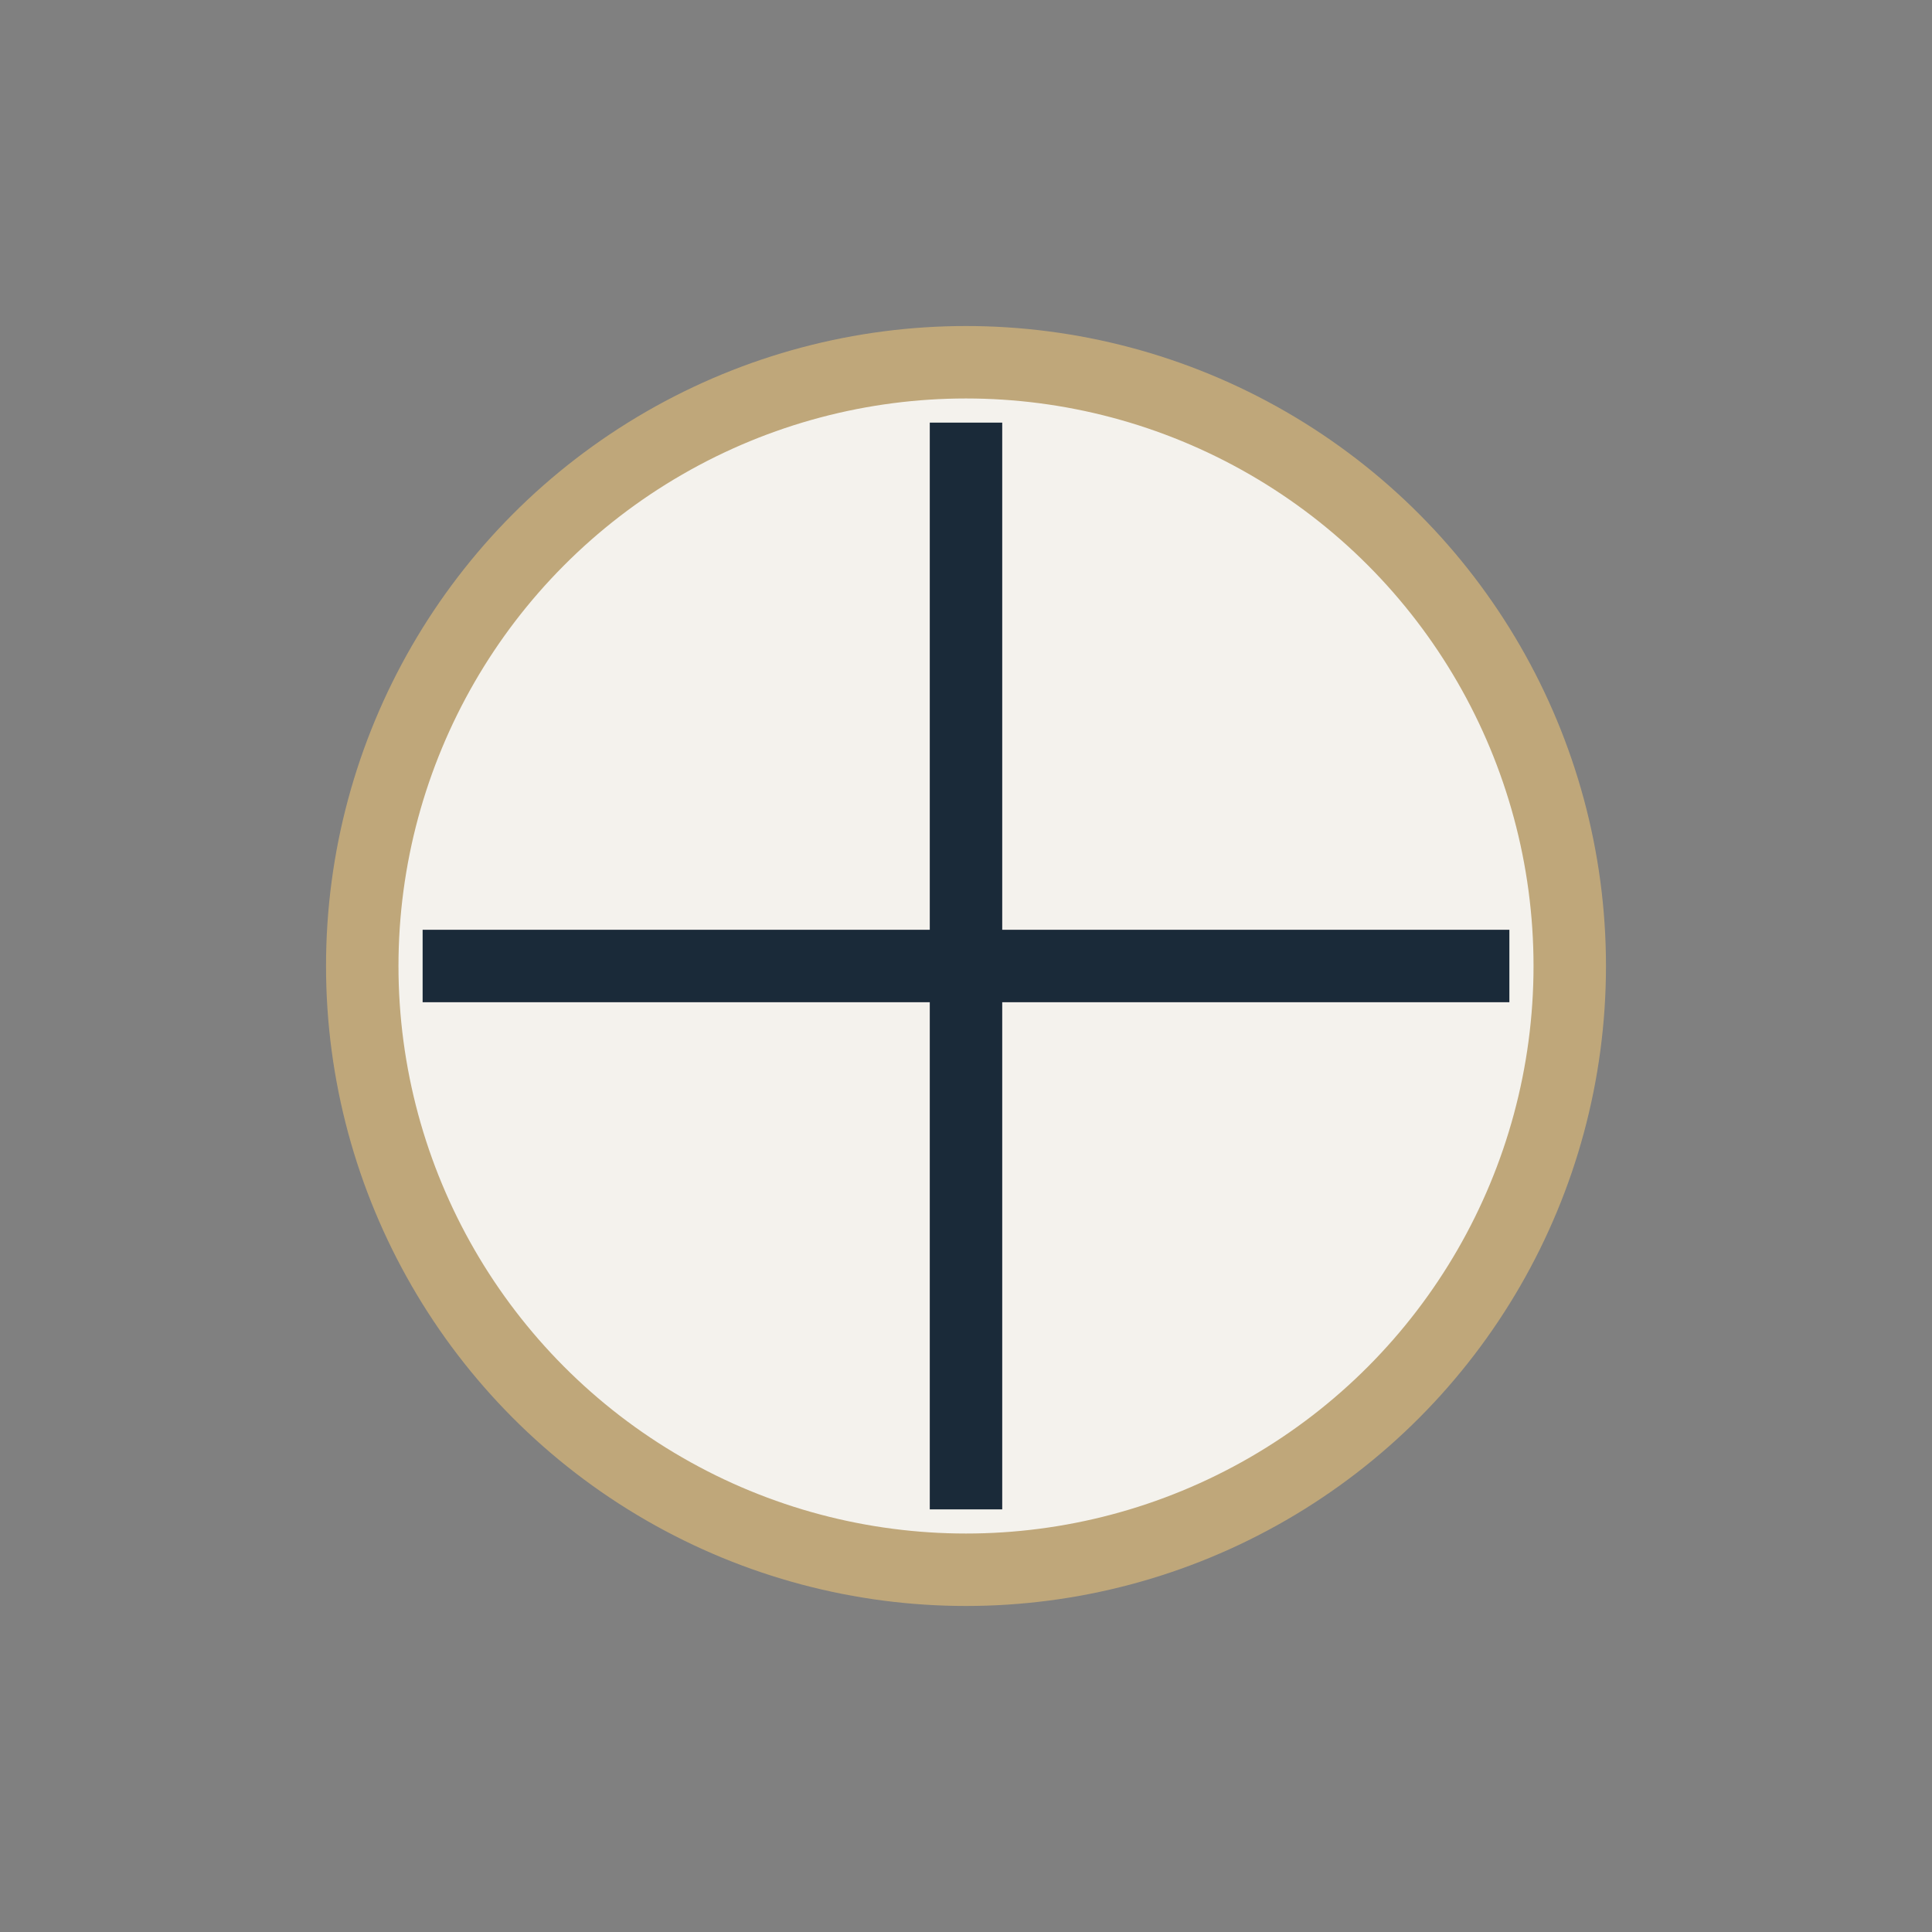
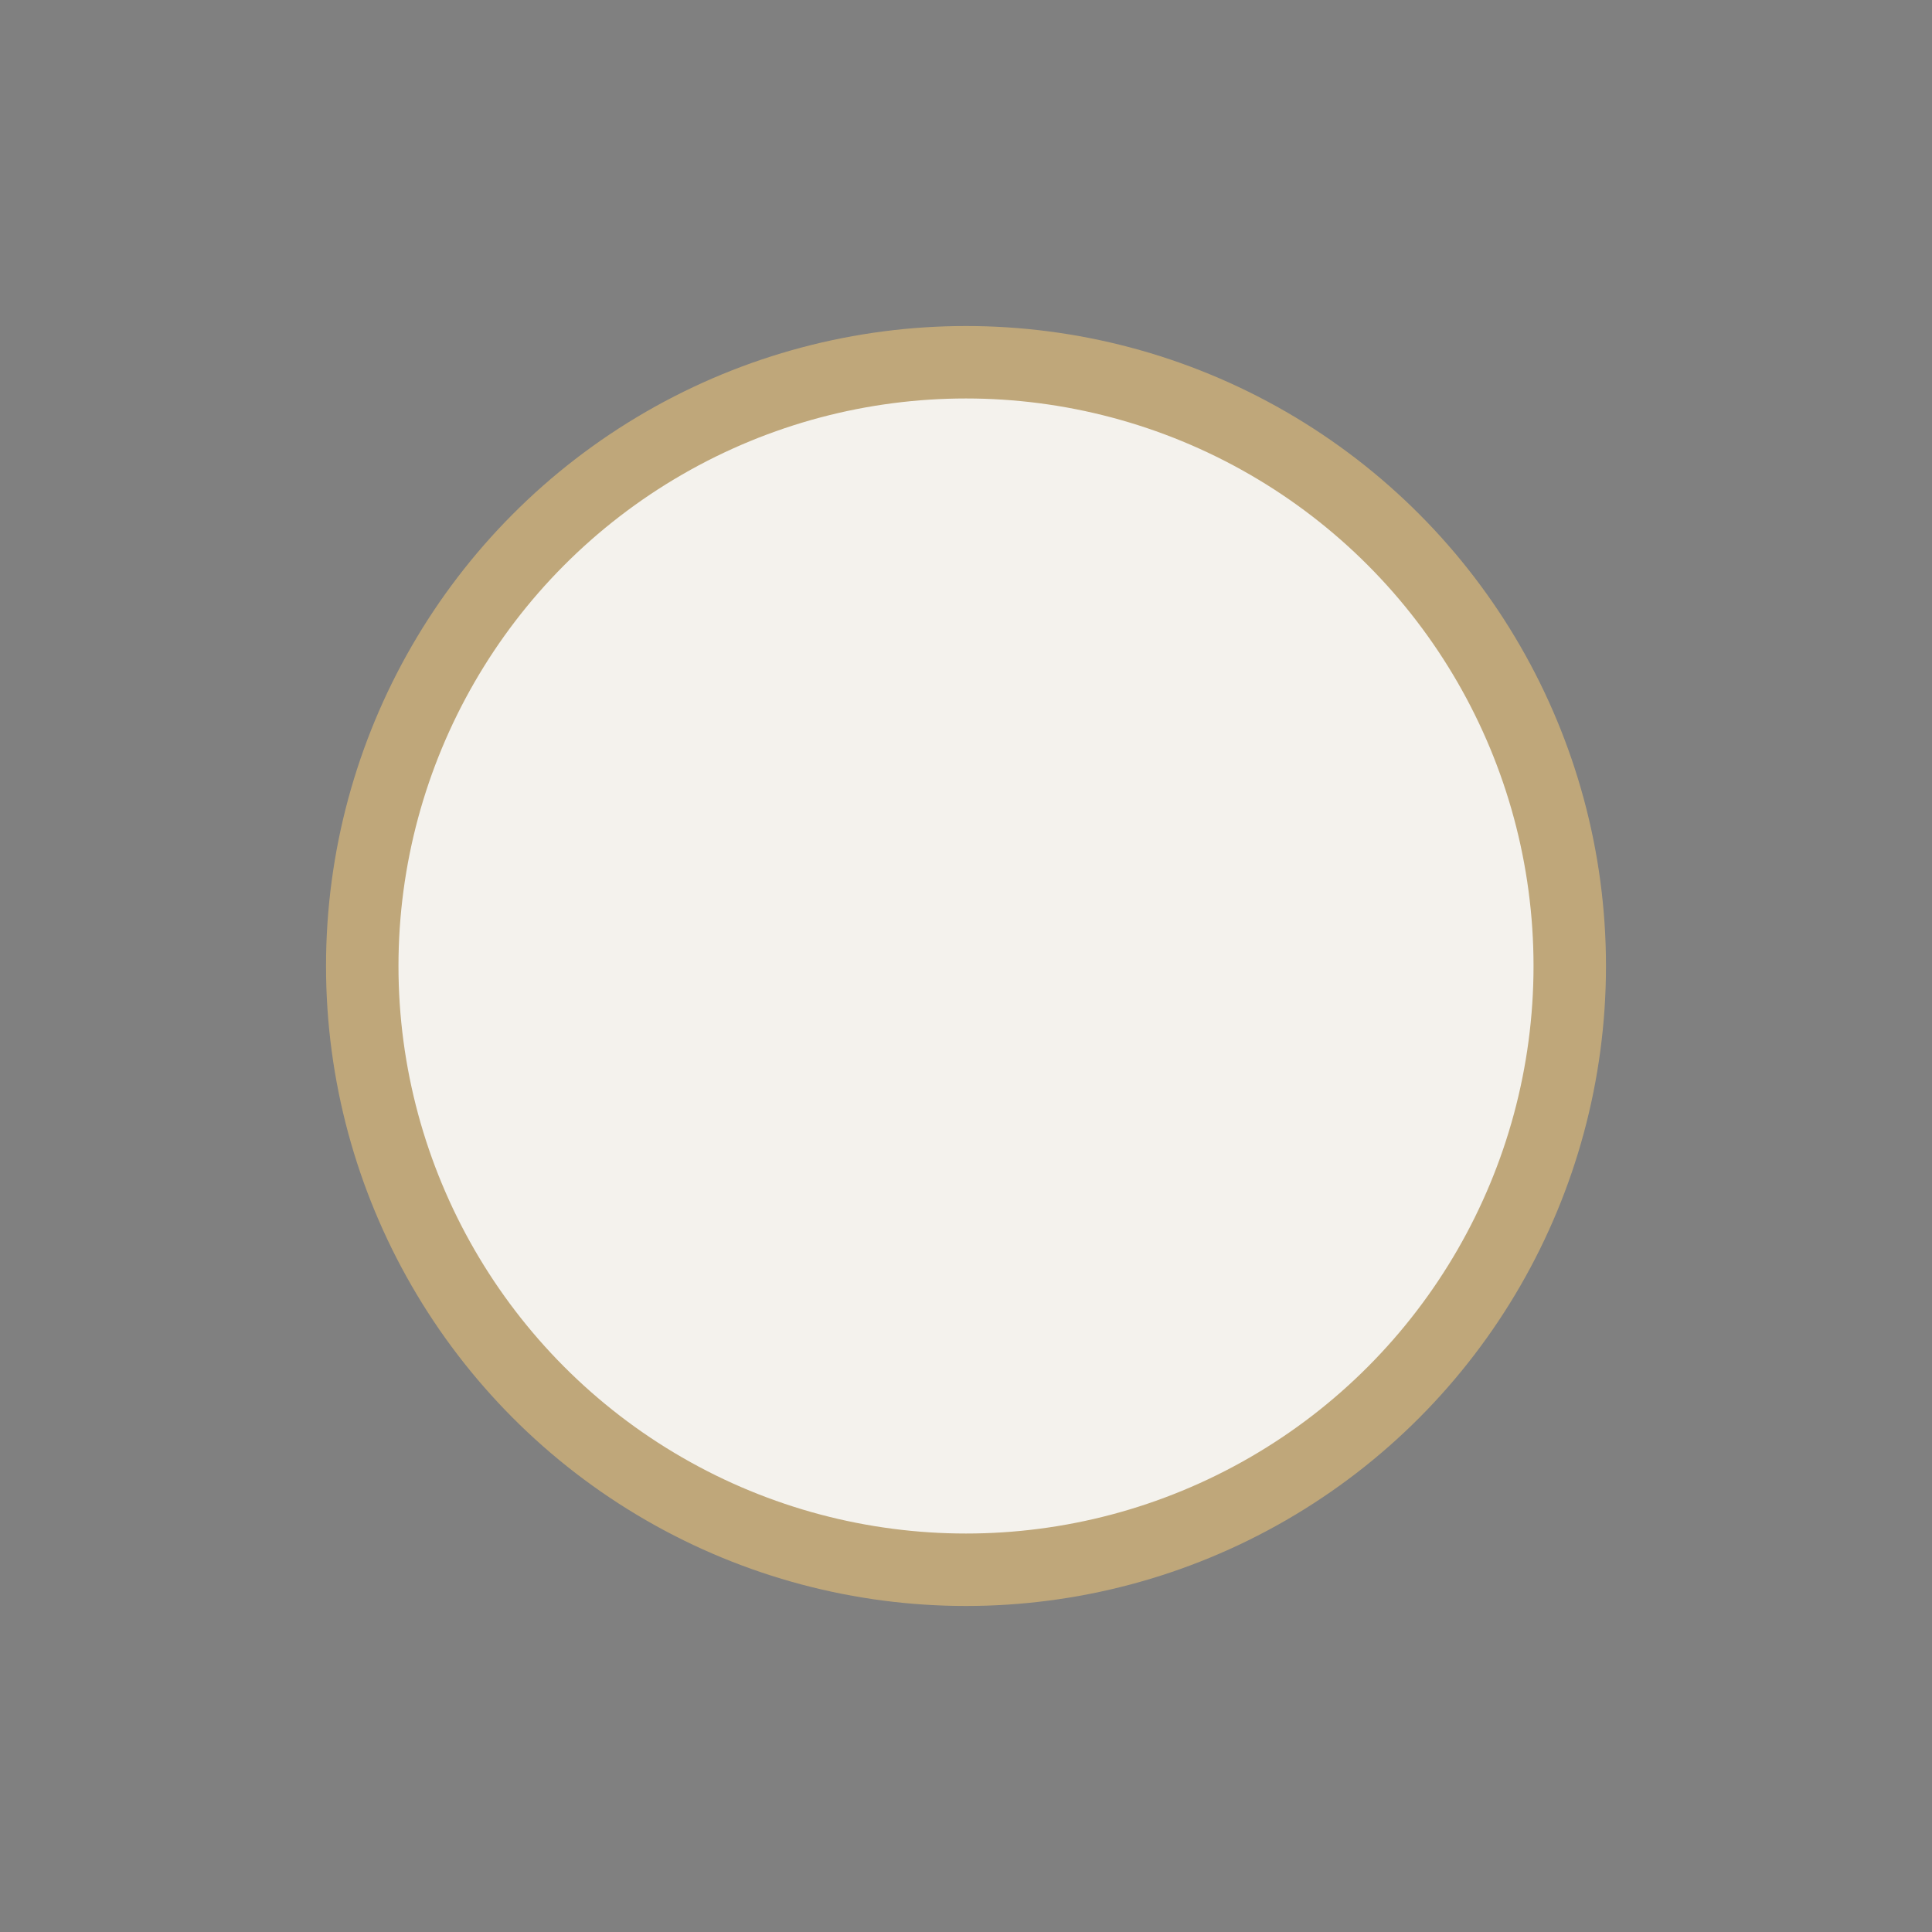
<svg xmlns="http://www.w3.org/2000/svg" width="32" height="32" viewBox="0 0 32 32">
  <rect x="0" y="0" width="32" height="32" fill="#808080" stroke="none" />
  <circle cx="16" cy="16" r="10" fill="#F4F2ED" stroke="#BFA77A" stroke-width="1.2" />
-   <path d="M16 7v18M7 16h18" stroke="#1A2A39" stroke-width="1.2" />
</svg>